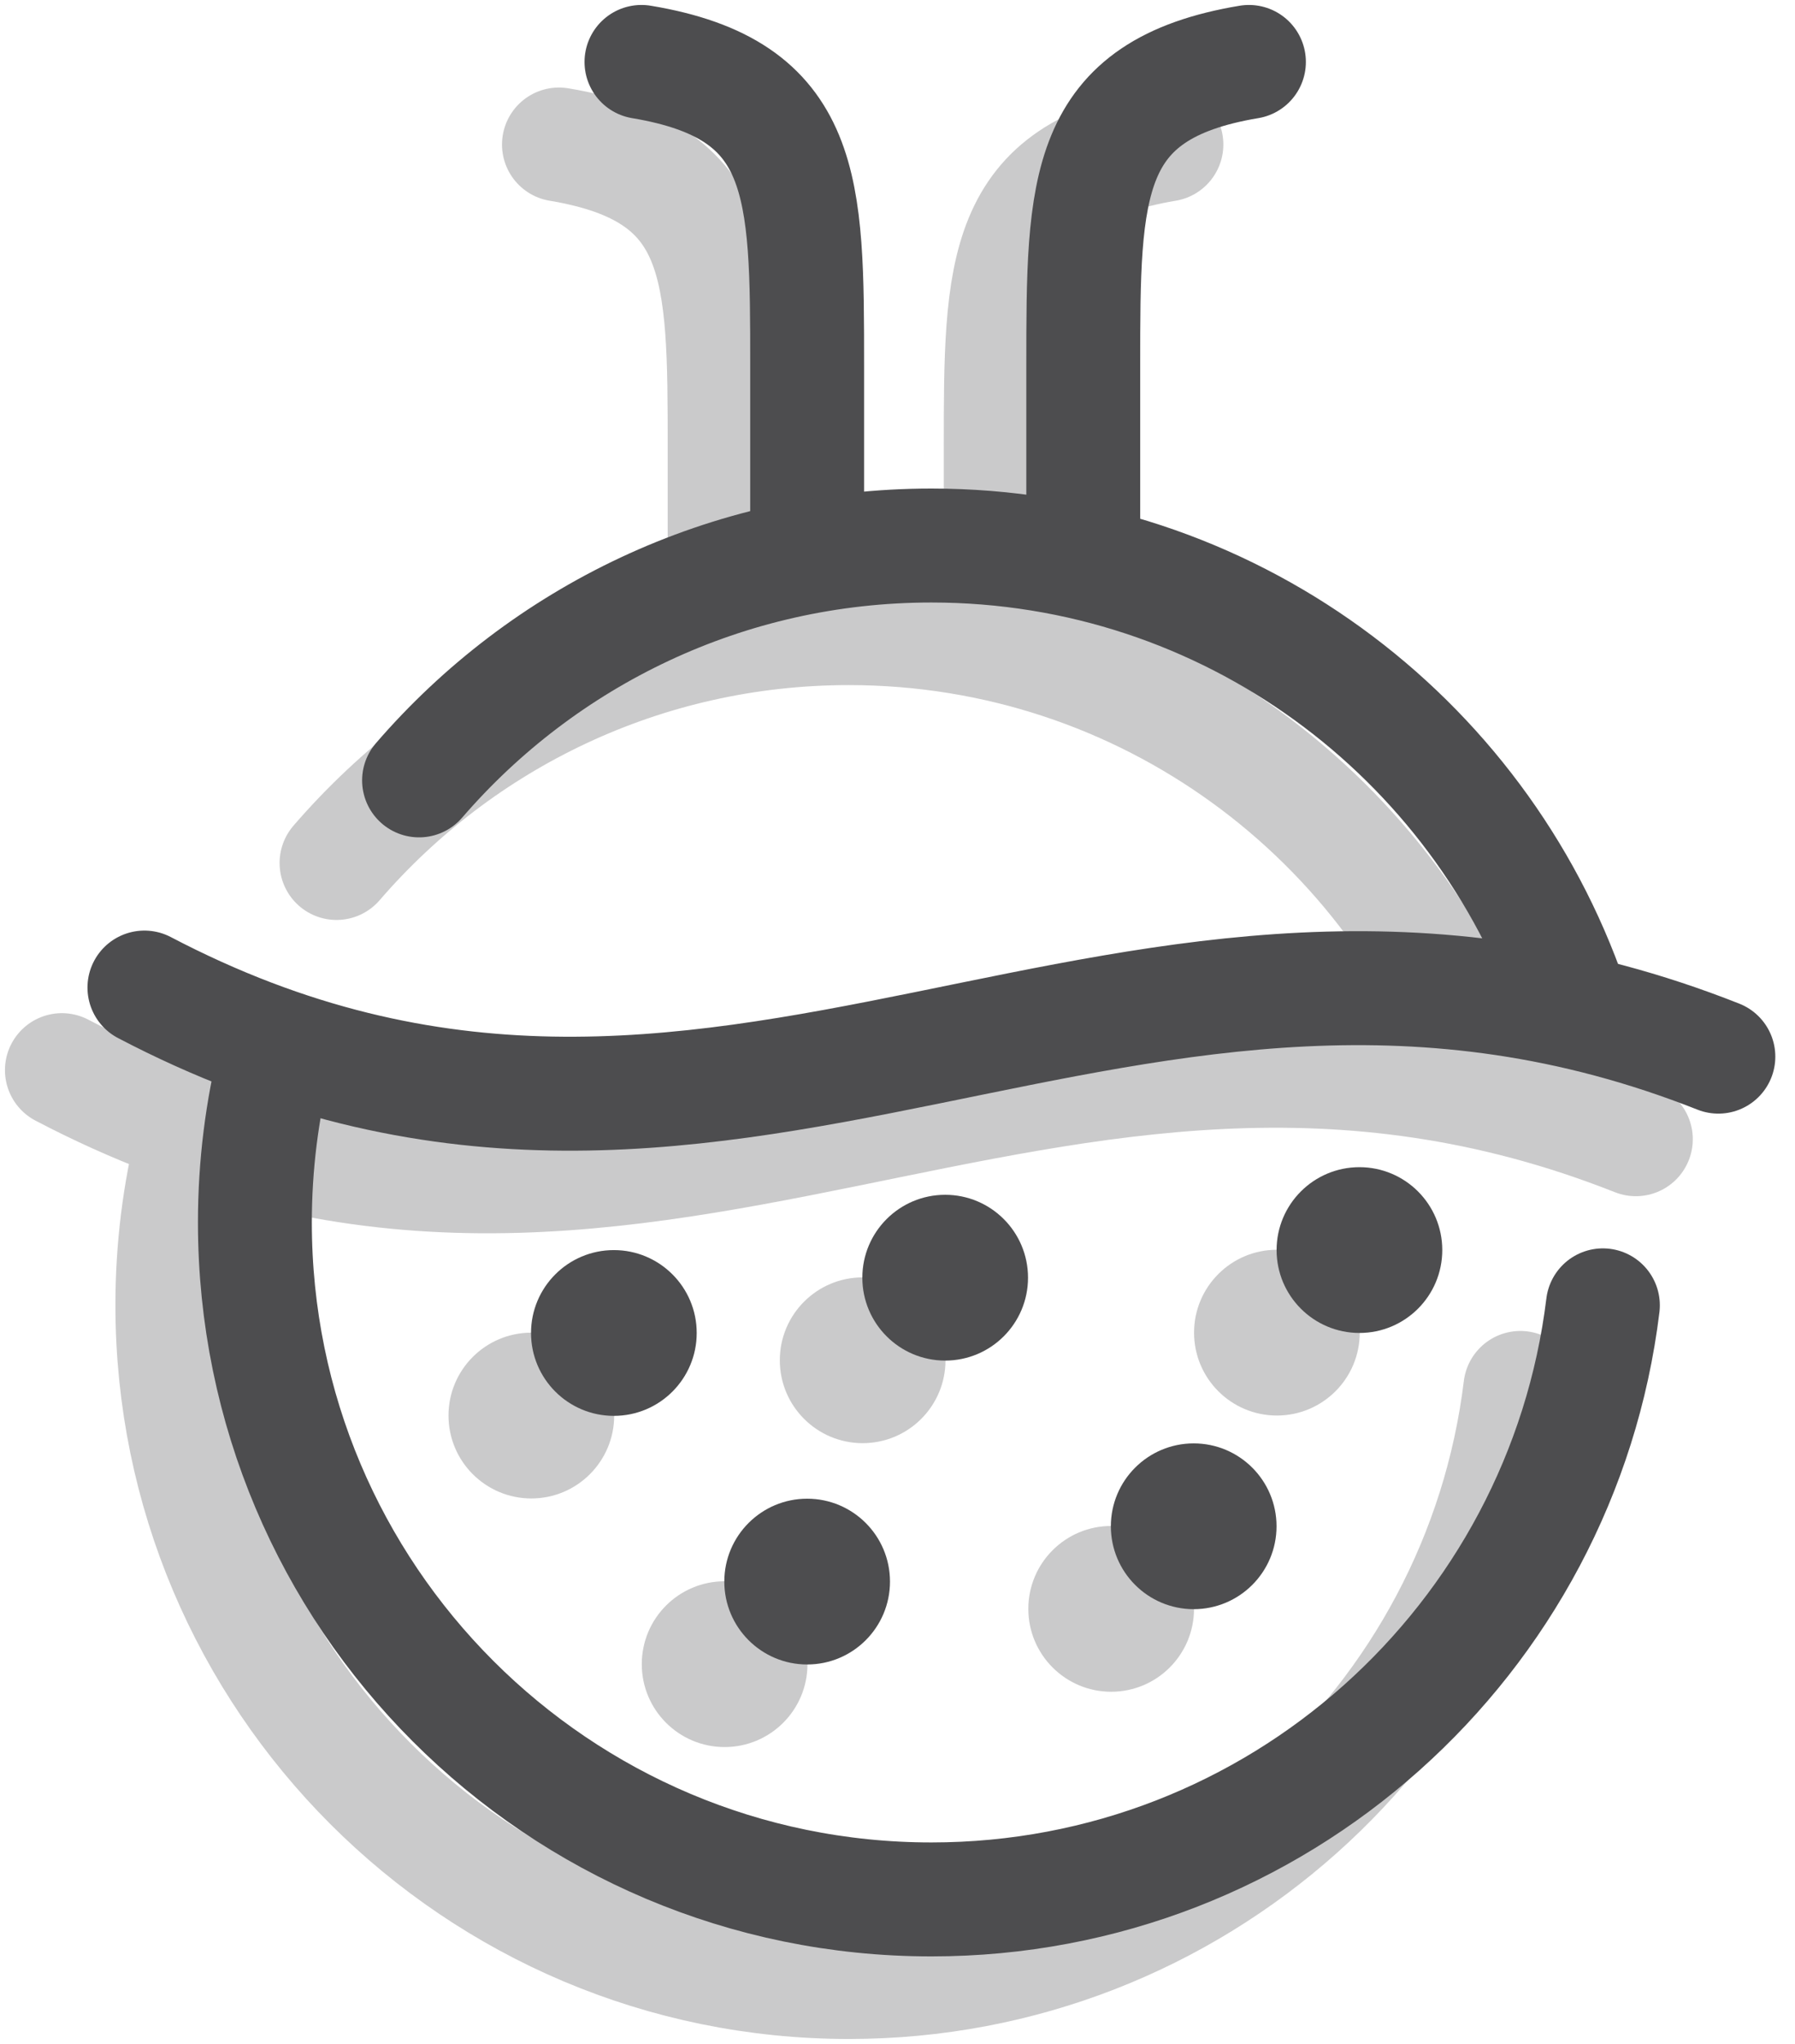
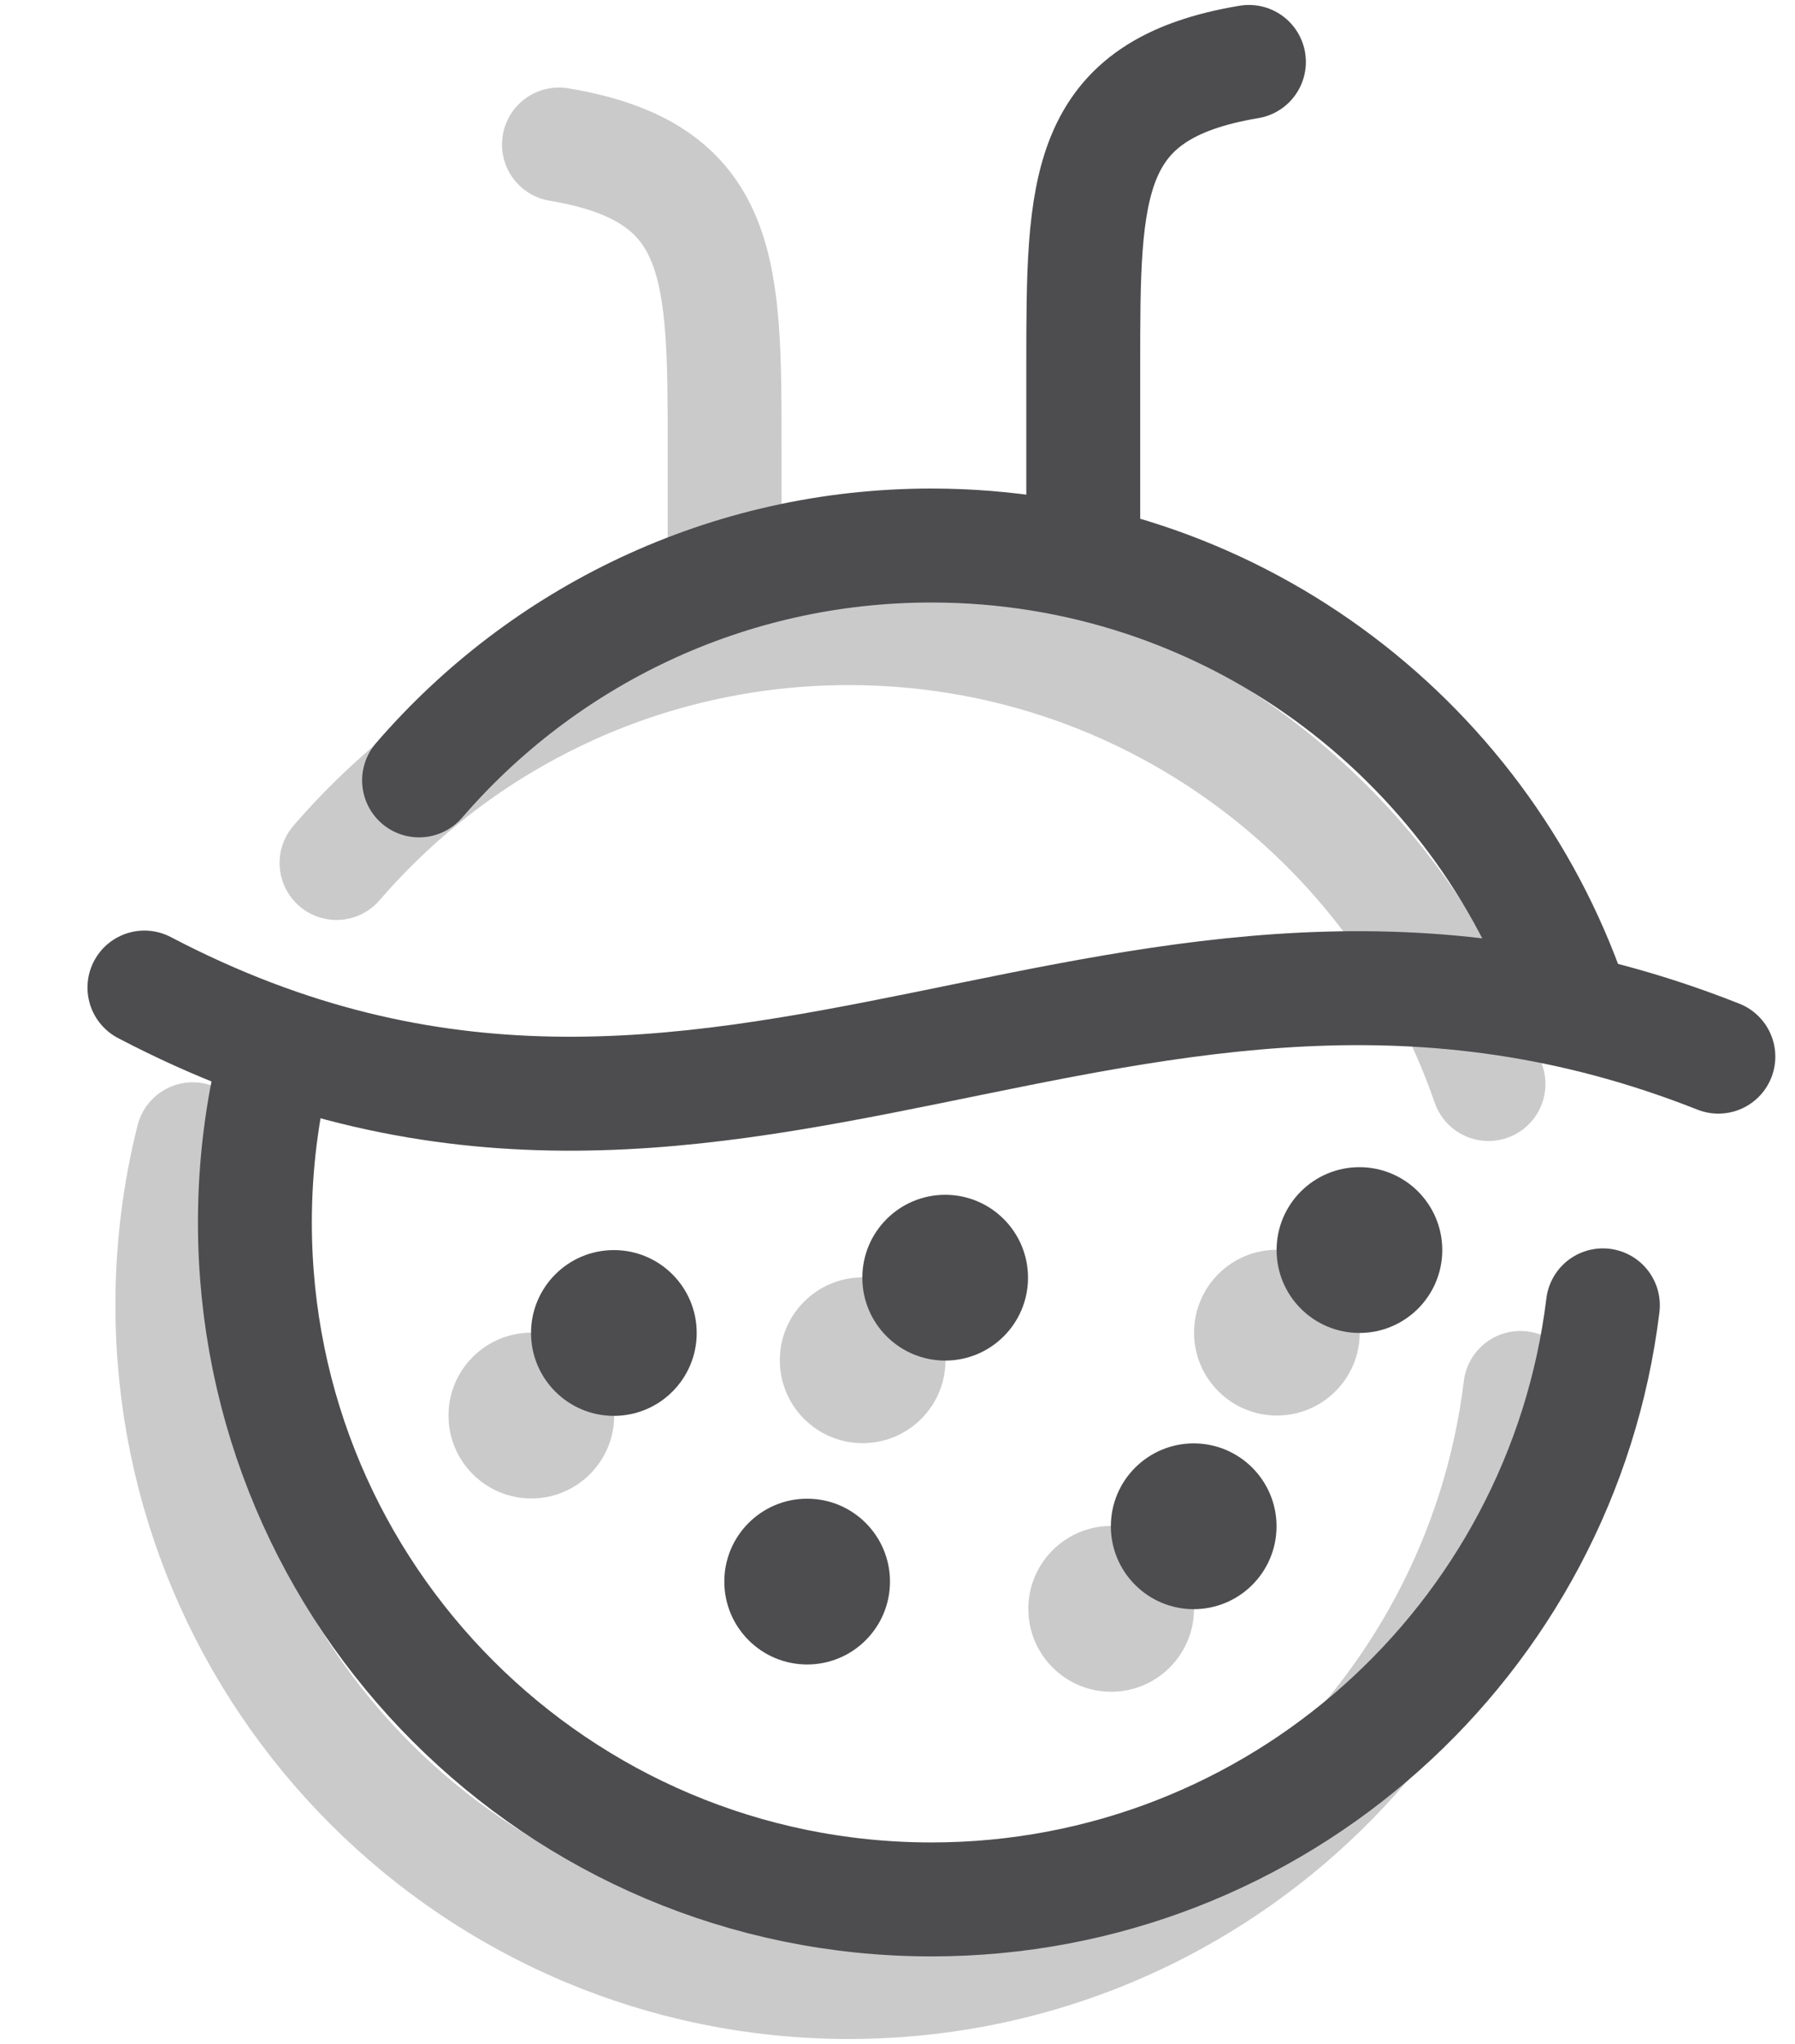
<svg xmlns="http://www.w3.org/2000/svg" width="87" height="99" viewBox="0 0 87 99" fill="none">
  <g opacity="0.3">
    <path d="M35.121 29.752V21.722C35.121 13.023 35.121 8.338 27.091 7" stroke="#4D4D4F" stroke-width="5.52" stroke-linecap="round" />
-     <path d="M48.503 29.752V21.722C48.503 13.023 48.503 8.338 56.533 7" stroke="#4D4D4F" stroke-width="5.52" stroke-linecap="round" />
    <path d="M72.145 52.507C67.707 39.655 55.503 30.424 41.143 30.424C31.219 30.424 22.324 34.833 16.311 41.8M73.689 67.228C71.71 83.443 57.893 96.003 41.143 96.003C23.034 96.003 8.354 81.322 8.354 63.213C8.354 60.443 8.698 57.753 9.344 55.183" stroke="#4D4D4F" stroke-width="5.52" stroke-linecap="round" />
-     <path d="M3 51.835C31.105 66.557 50.511 43.805 79.286 55.181" stroke="#4D4D4F" stroke-width="5.52" stroke-linecap="round" />
    <circle cx="41.811" cy="65.888" r="4.015" fill="#4D4D4F" />
    <circle cx="61.889" cy="64.55" r="4.015" fill="#4D4D4F" />
-     <circle cx="35.121" cy="80.608" r="4.015" fill="#4D4D4F" />
    <circle cx="53.856" cy="77.929" r="4.015" fill="#4D4D4F" />
    <circle cx="25.753" cy="68.566" r="4.015" fill="#4D4D4F" />
  </g>
-   <path d="M39.121 25.752V17.722C39.121 9.023 39.121 4.338 31.091 3" stroke="#4D4D4F" stroke-width="5.52" stroke-linecap="round" />
  <path d="M52.503 25.752V17.722C52.503 9.023 52.503 4.338 60.533 3" stroke="#4D4D4F" stroke-width="5.52" stroke-linecap="round" />
  <path d="M76.145 48.507C71.707 35.655 59.503 26.424 45.143 26.424C35.219 26.424 26.324 30.833 20.311 37.8M77.689 63.228C75.71 79.443 61.893 92.003 45.143 92.003C27.034 92.003 12.354 77.322 12.354 59.213C12.354 56.443 12.698 53.753 13.344 51.183" stroke="#4D4D4F" stroke-width="5.52" stroke-linecap="round" />
  <path d="M7 47.835C35.105 62.557 54.511 39.805 83.286 51.181" stroke="#4D4D4F" stroke-width="5.52" stroke-linecap="round" />
  <circle cx="45.811" cy="61.888" r="4.015" fill="#4D4D4F" />
  <circle cx="65.889" cy="60.55" r="4.015" fill="#4D4D4F" />
  <circle cx="39.121" cy="76.608" r="4.015" fill="#4D4D4F" />
  <circle cx="57.856" cy="73.929" r="4.015" fill="#4D4D4F" />
  <circle cx="29.753" cy="64.566" r="4.015" fill="#4D4D4F" />
</svg>